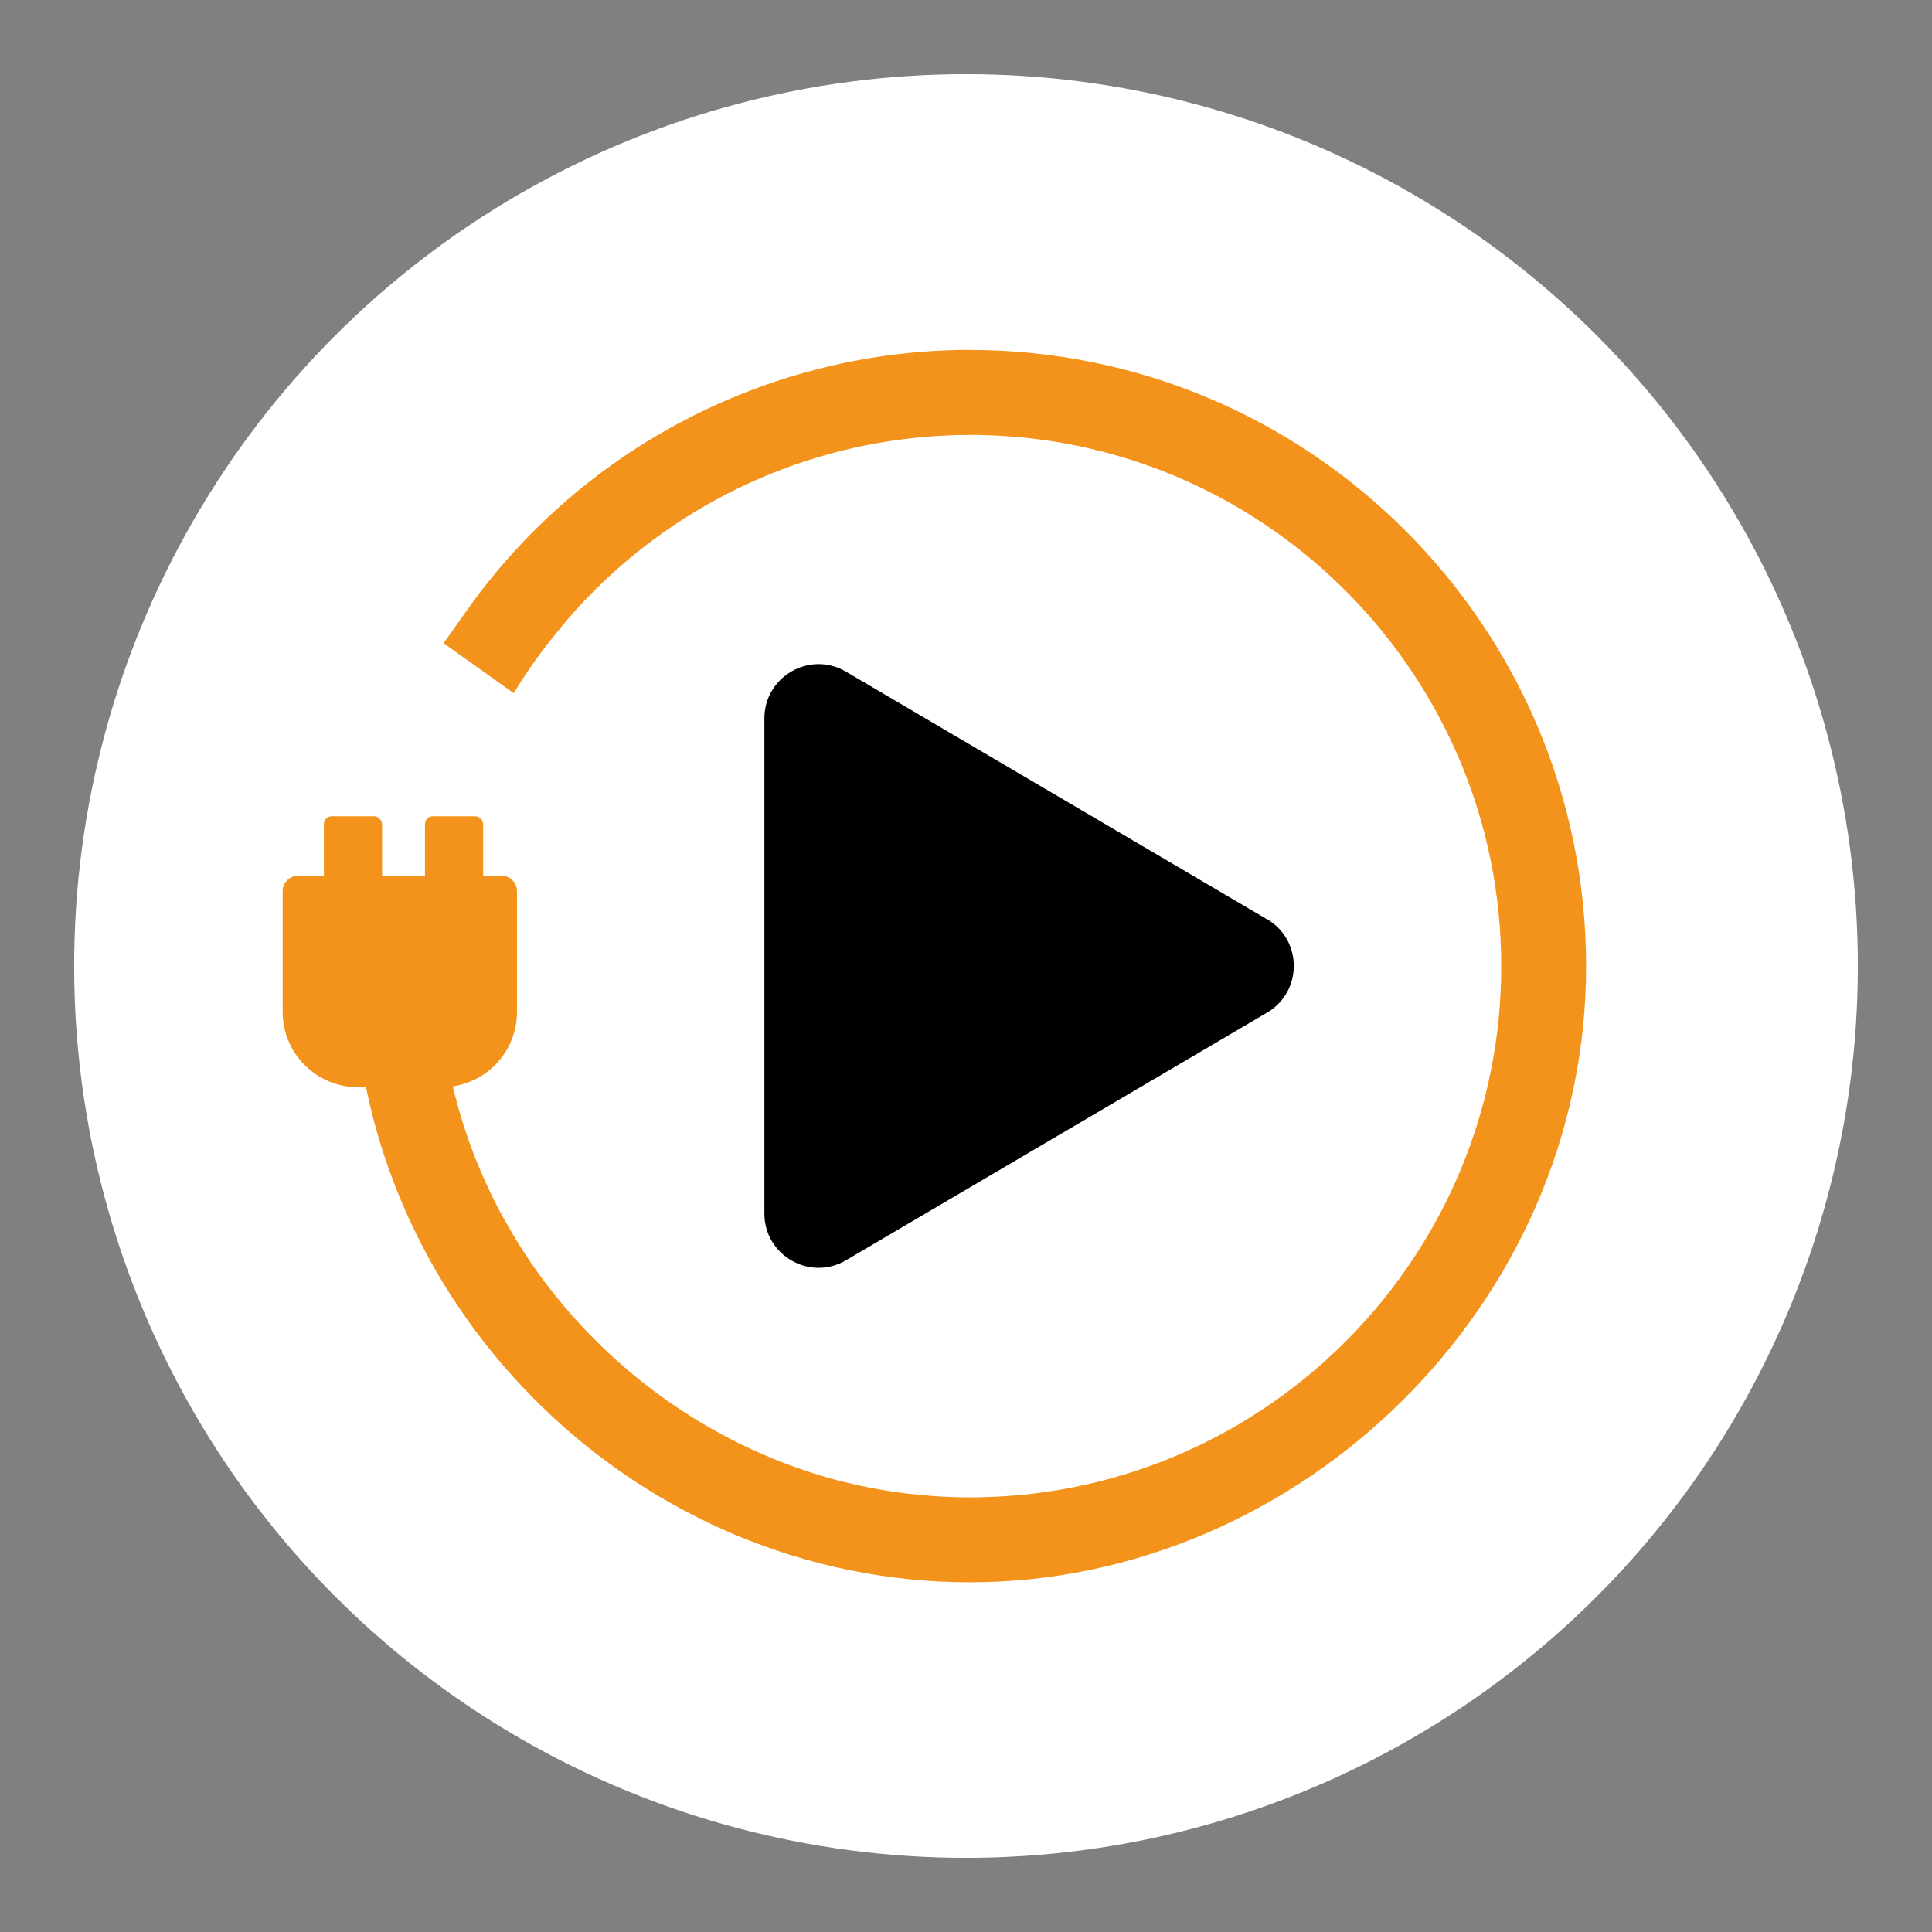
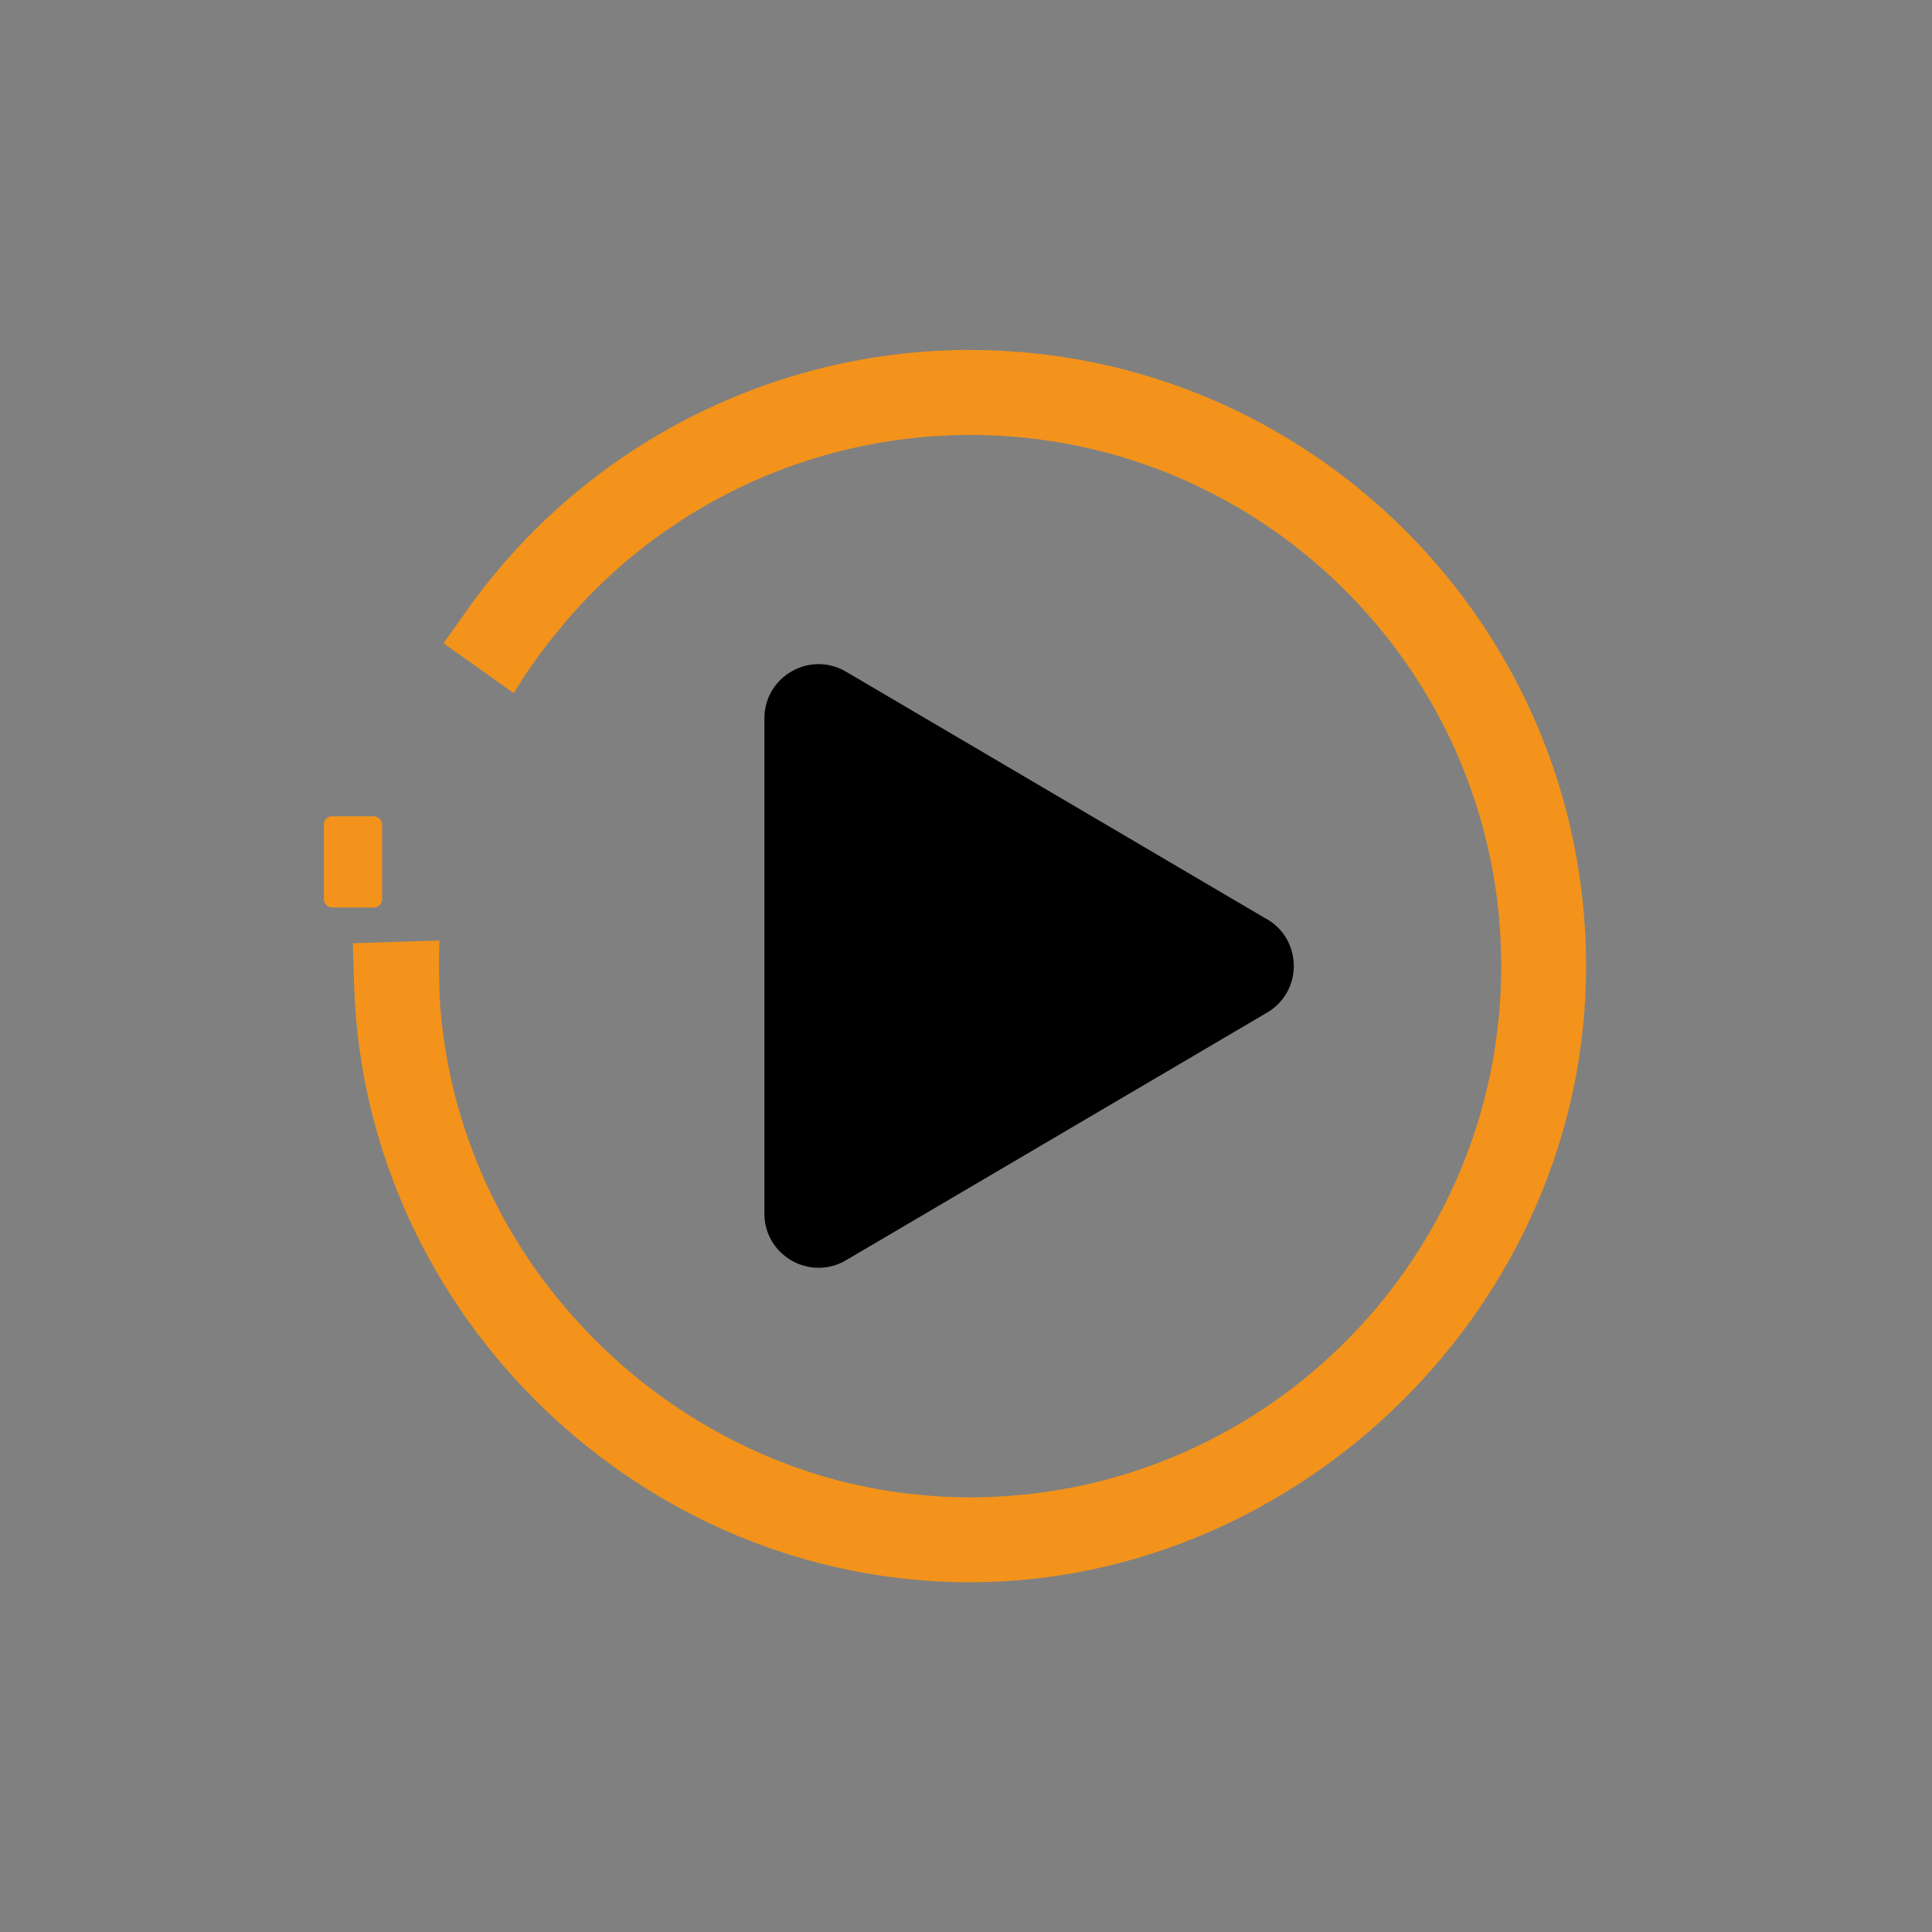
<svg xmlns="http://www.w3.org/2000/svg" id="Batteriespeicher" viewBox="0 0 283.46 283.46">
  <rect x="0" y="0" width="283.46" height="283.46" fill="#808080" stroke="none" />
  <defs>
    <style>
      .cls-1, .cls-2, .cls-3 {
        stroke-width: 0px;
      }

      .cls-2 {
        fill: #fff;
      }

      .cls-3 {
        fill: #f3931b;
      }
    </style>
  </defs>
-   <circle class="cls-2" cx="141.73" cy="141.73" r="130.85" />
-   <path class="cls-1" d="m185.9,134.88l-61.77-36.33c-5.3-3.12-11.98.7-11.98,6.85v72.65c0,6.15,6.68,9.97,11.98,6.85l61.77-36.33c5.23-3.07,5.23-10.63,0-13.71Z" />
+   <path class="cls-1" d="m185.9,134.88l-61.77-36.33c-5.3-3.12-11.98.7-11.98,6.85v72.65c0,6.15,6.68,9.97,11.98,6.85l61.77-36.33c5.23-3.07,5.23-10.63,0-13.71" />
  <path class="cls-3" d="m142.32,51.34c-29.18,0-56.7,14.19-73.63,37.95l-3.61,5.08,10.3,7.34c2.13-3.58,4.48-6.75,7.14-9.92l.14-.19c12.64-15.04,30.57-24.76,49.99-27.17,1.95-.26,3.92-.44,5.9-.51.67-.05,1.34-.08,2.01-.08.67-.02,1.34-.03,2.01-.03.59,0,1.18,0,1.76.03,42.06,1.06,75.93,35.6,75.93,77.91s-33.87,76.85-75.93,77.91c-.58.03-1.17.03-1.76.03h-.25c-2.6,0-5.19-.14-7.72-.4-1.96-.19-3.91-.45-5.82-.81-.64-.11-1.28-.23-1.92-.37-.56-.11-1.11-.23-1.67-.36-1.46-.33-2.9-.7-4.31-1.12-17.1-5-31.91-15.79-42.08-30.07-.34-.47-.67-.95-1-1.43-6.9-10.15-11.48-21.97-12.93-34.68l-.04-.3c-.33-2.85-.41-5.46-.41-8.4,0-1.26,0-2.51.05-3.76l-12.7.4.19,6.23c1.54,48.26,42.08,87.53,90.35,87.53s90.4-40.55,90.4-90.4-40.55-90.4-90.4-90.4Z" />
  <path class="cls-3" d="m120.88,216.61c-17.24-4.98-32.02-15.74-42.08-30.07,10.17,14.28,24.98,25.07,42.08,30.07Z" />
-   <path class="cls-3" d="m43.77,128.47h29.78c1.27,0,2.3,1.03,2.3,2.3v17.7c0,6.09-4.95,11.04-11.04,11.04h-12.3c-6.09,0-11.04-4.95-11.04-11.04v-17.7c0-1.27,1.03-2.3,2.3-2.3Z" />
  <rect class="cls-3" x="47.52" y="119.76" width="8.54" height="13.38" rx="1.17" ry="1.17" />
-   <rect class="cls-3" x="62.35" y="119.76" width="8.54" height="13.38" rx="1.17" ry="1.17" />
</svg>